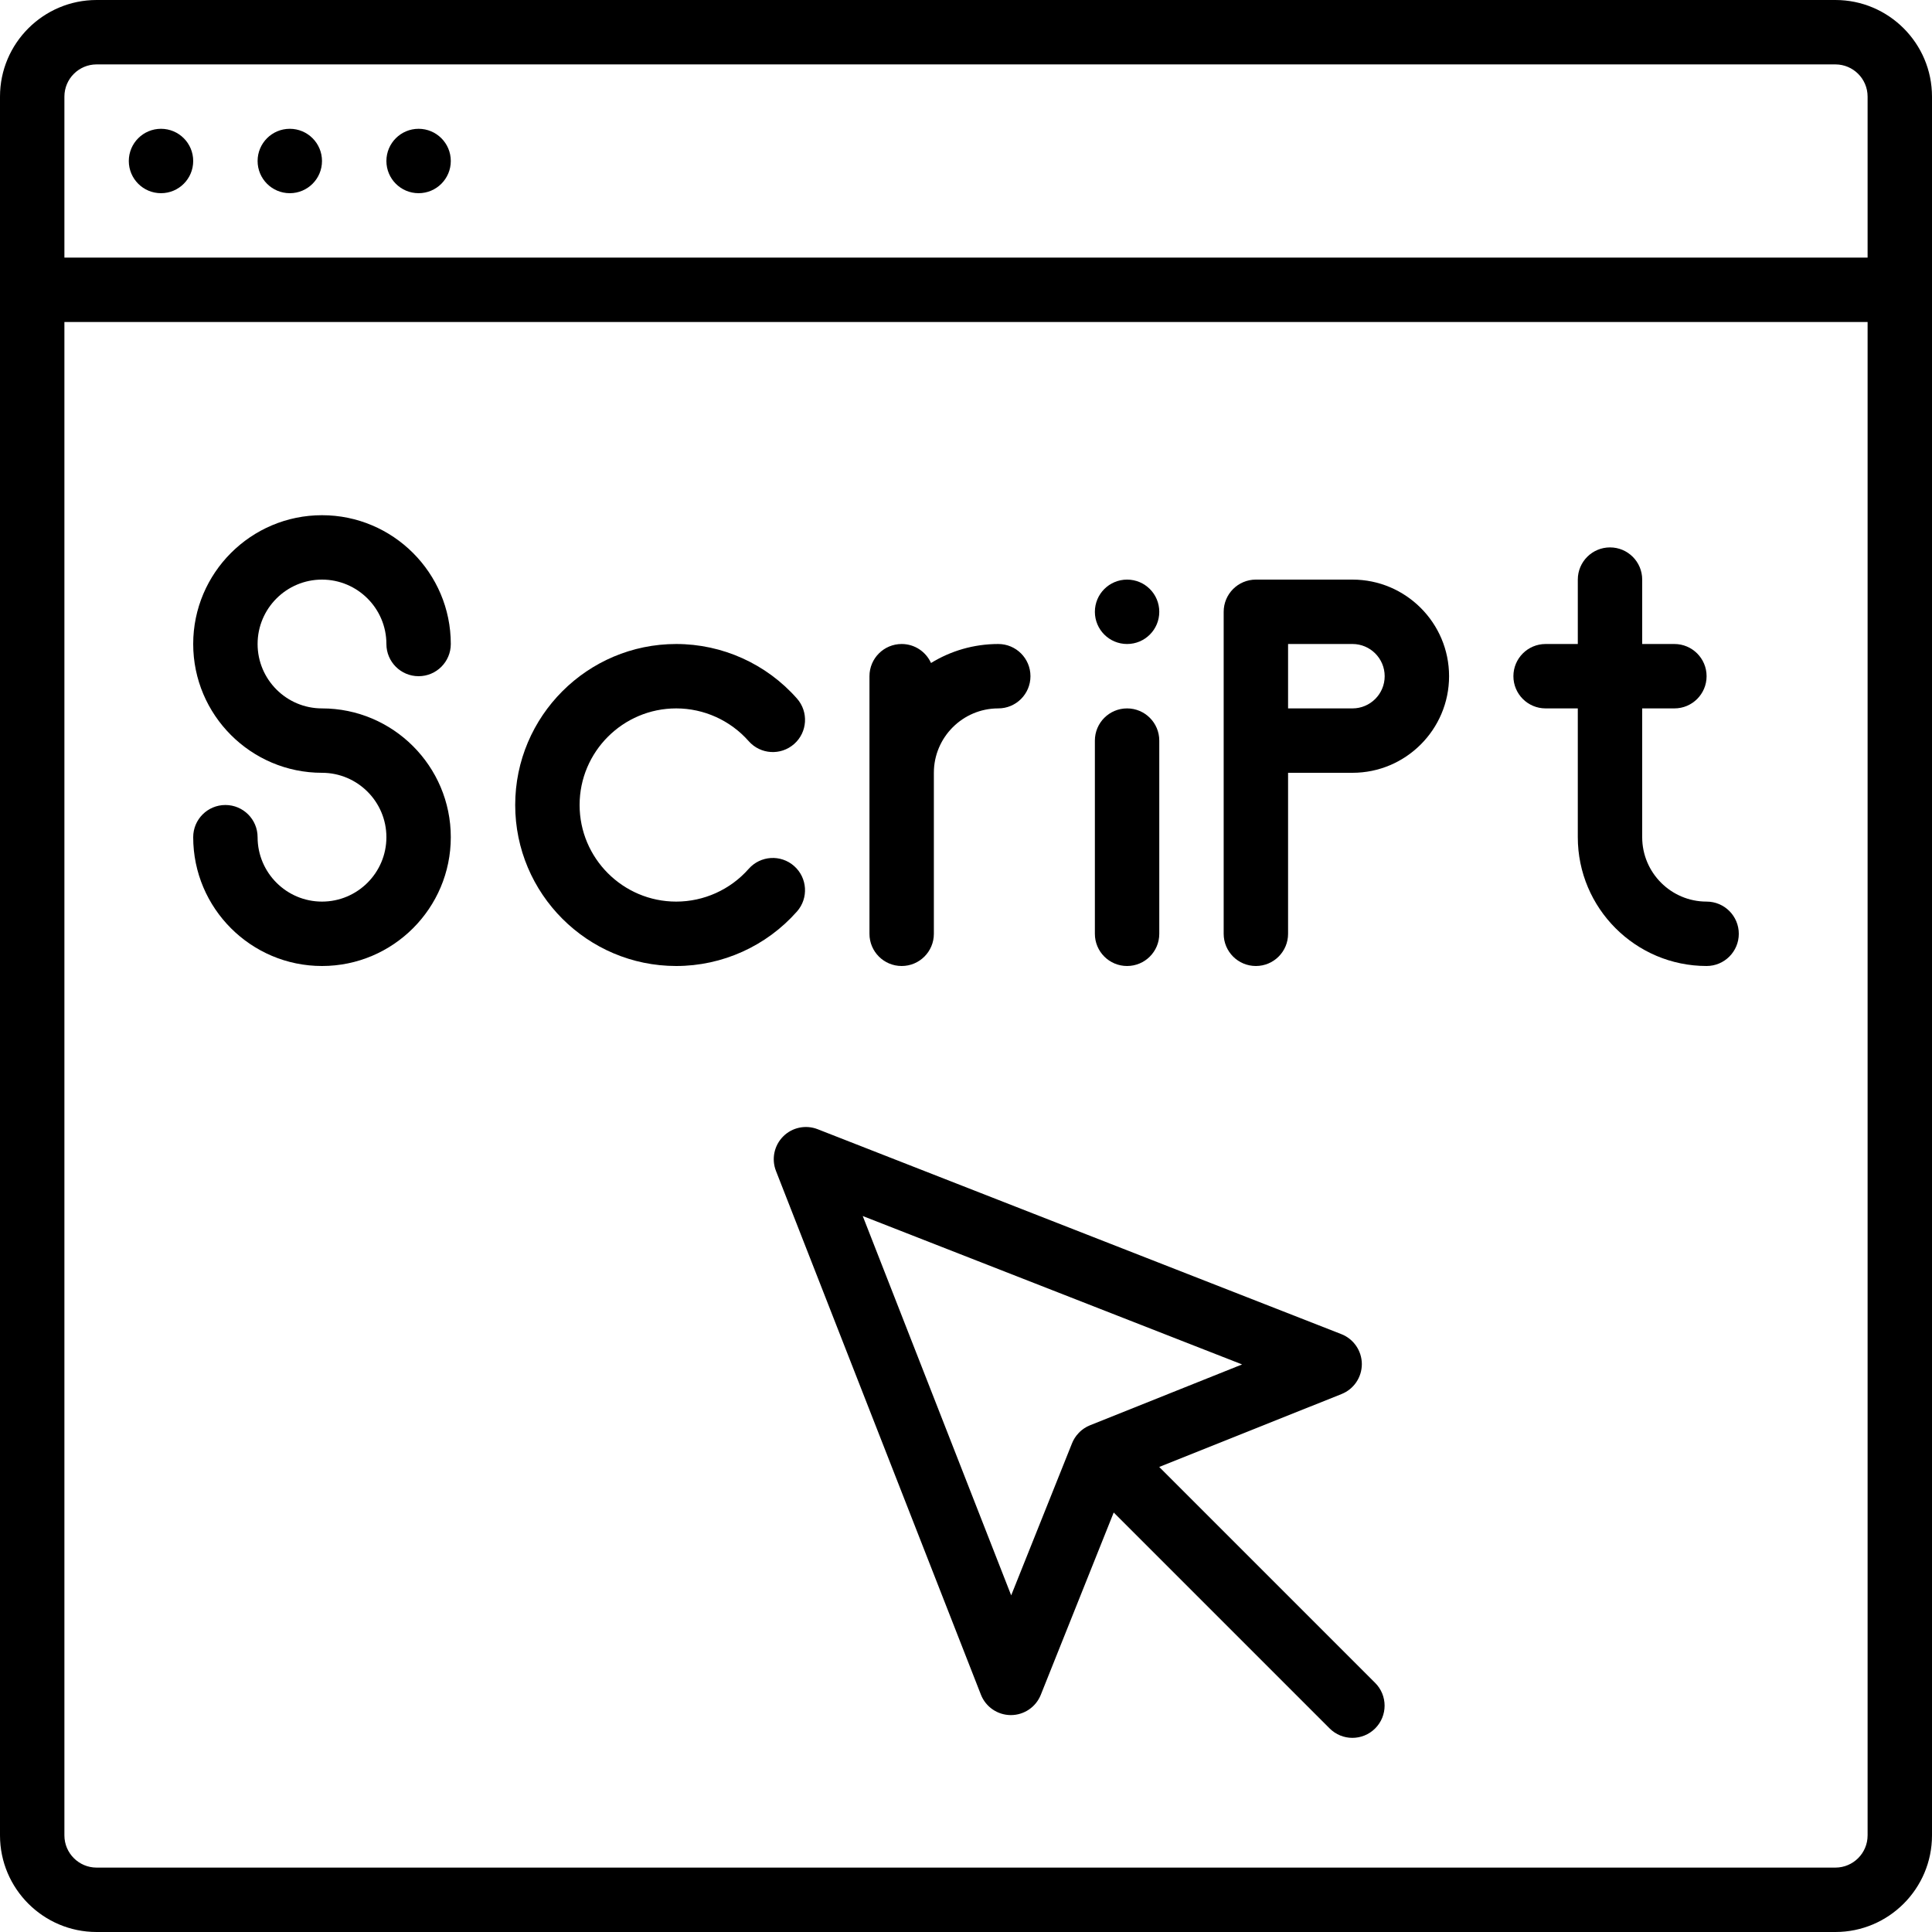
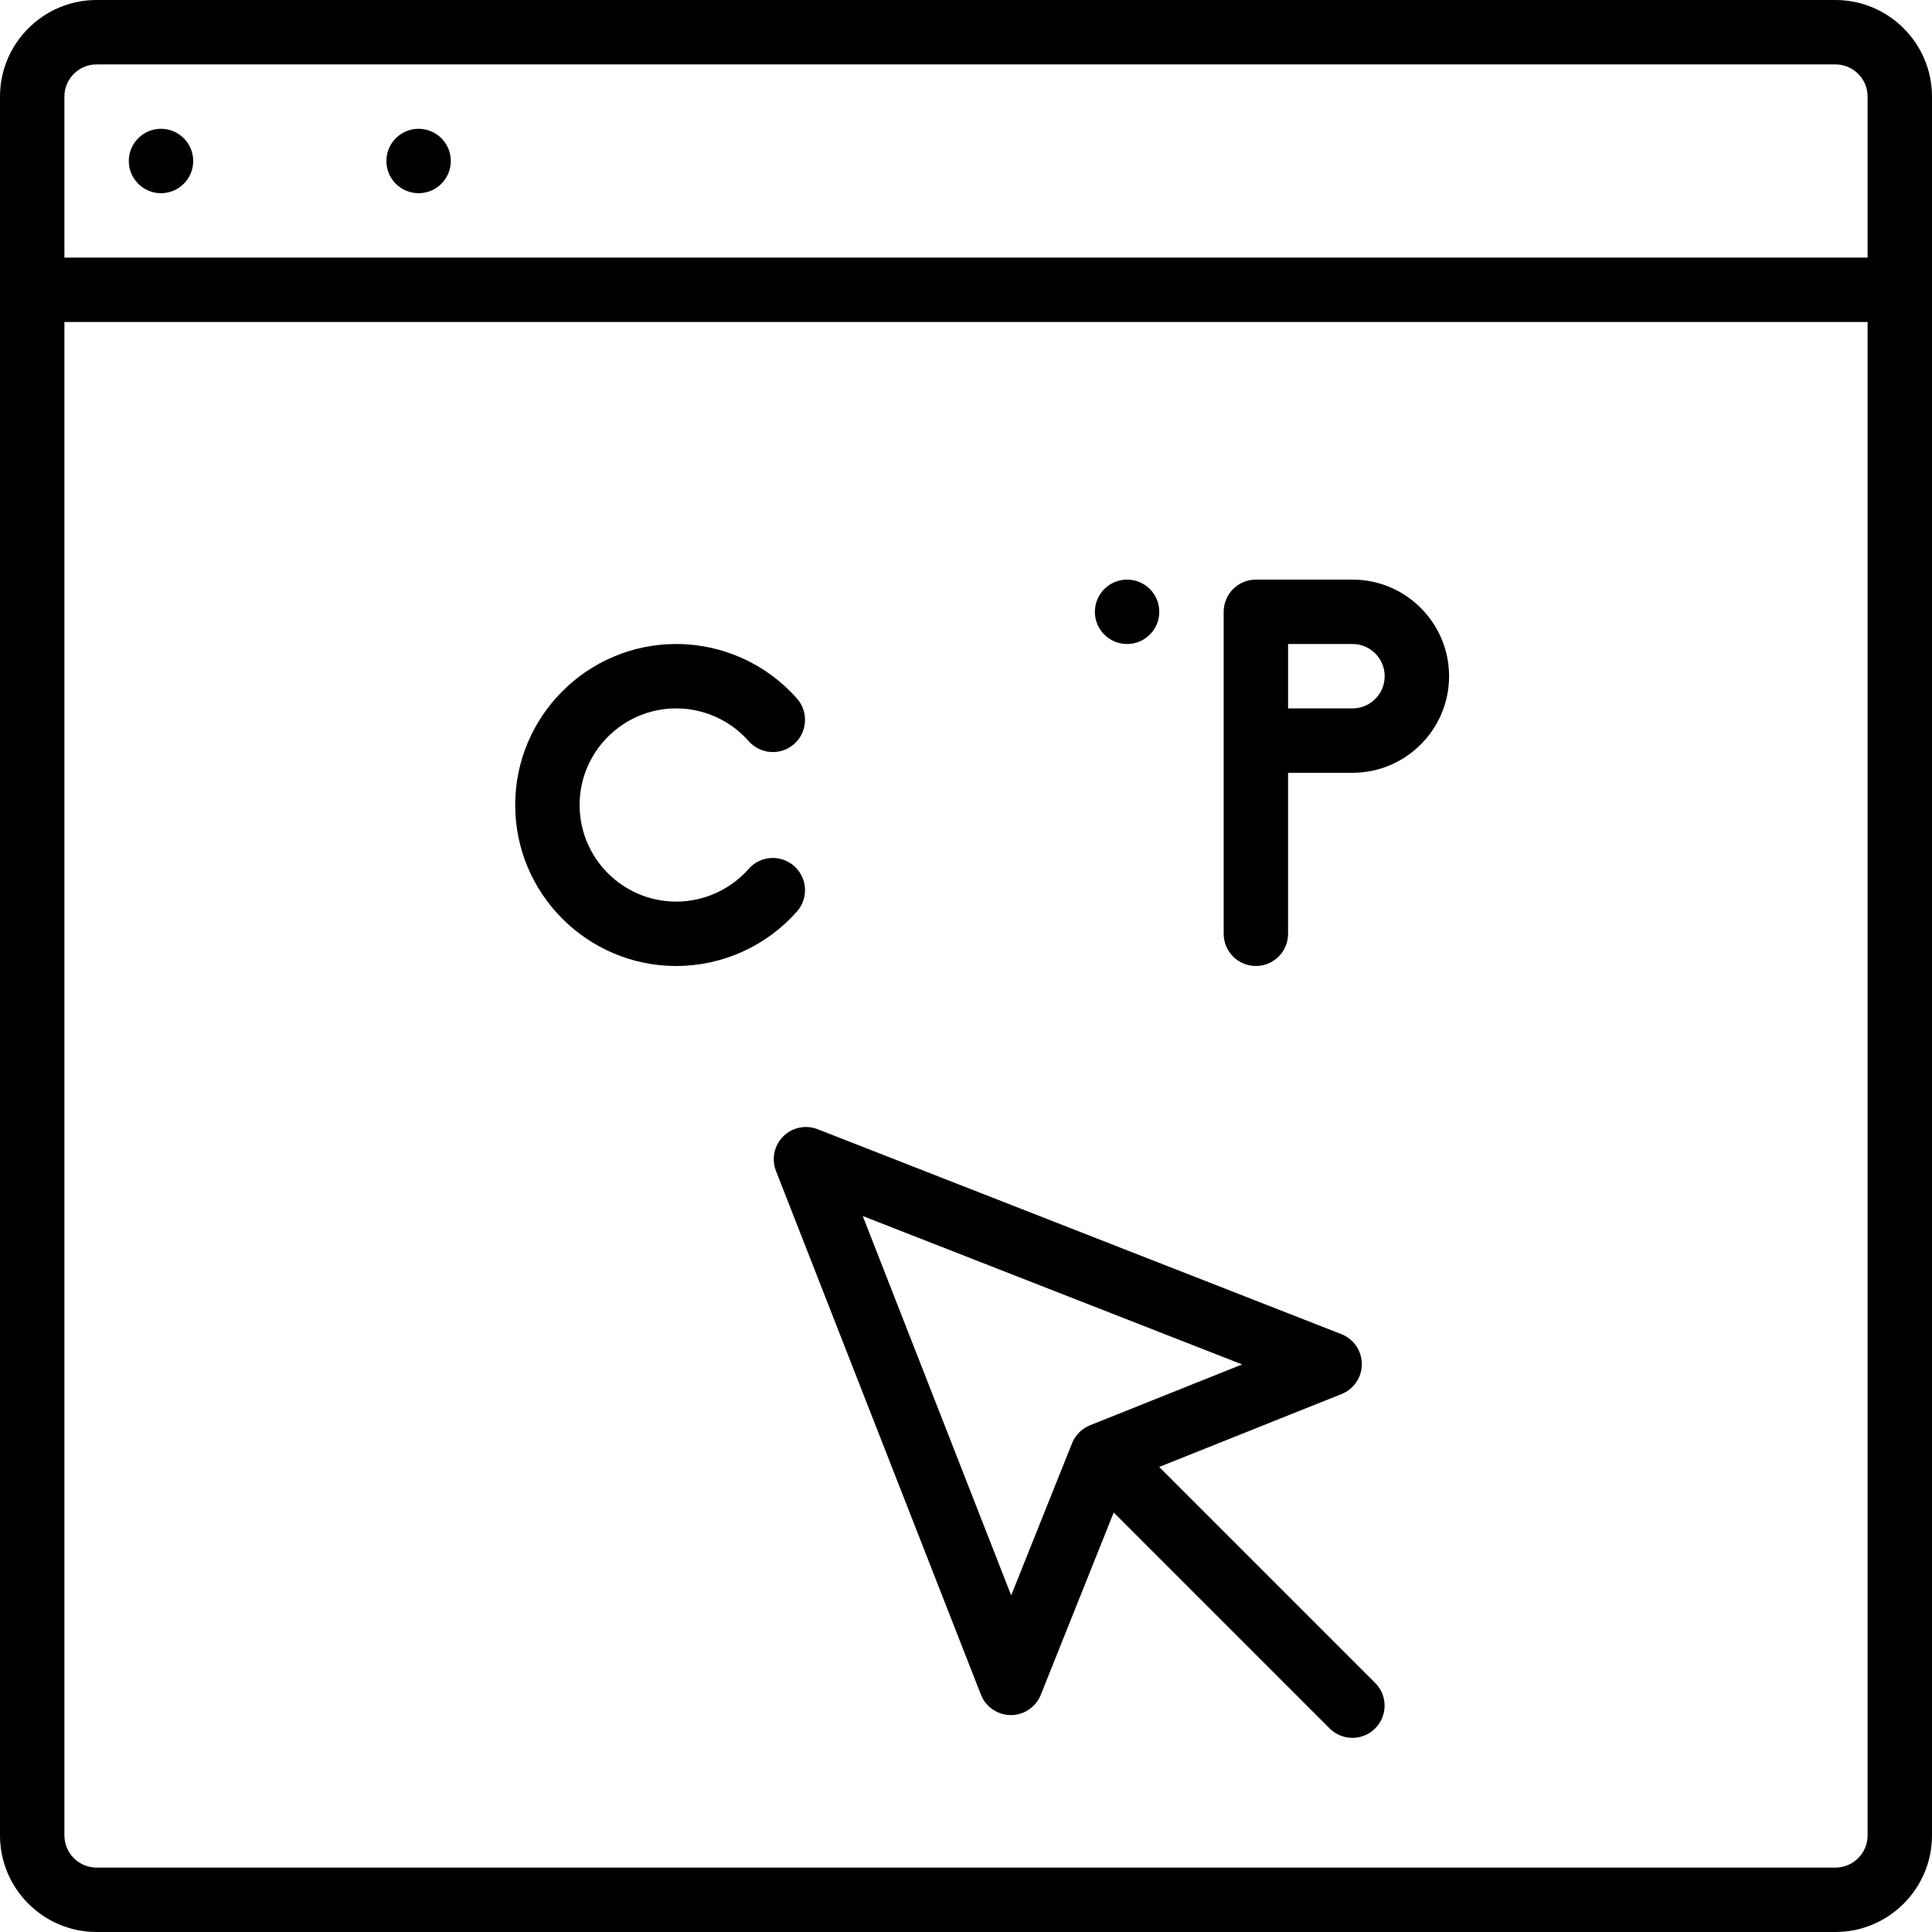
<svg xmlns="http://www.w3.org/2000/svg" version="1.1" id="Layer_1" x="0px" y="0px" viewBox="0 0 512 512" style="enable-background:new 0 0 512 512;" xml:space="preserve">
  <g>
    <g>
      <g>
        <path d="M486.4,0H25.6C11.486,0,0,11.486,0,25.6v51.2v409.6C0,500.514,11.486,512,25.6,512h460.8c14.114,0,25.6-11.486,25.6-25.6     V76.8V25.6C512,11.486,500.514,0,486.4,0z M17.067,25.6c0-4.71,3.831-8.533,8.533-8.533h460.8c4.702,0,8.533,3.823,8.533,8.533     v42.667H17.067V25.6z M494.933,486.4c0,4.71-3.831,8.533-8.533,8.533H25.6c-4.702,0-8.533-3.823-8.533-8.533V85.333h477.867     V486.4z" />
        <path d="M42.667,34.133c-4.71,0-8.533,3.814-8.533,8.533s3.823,8.533,8.533,8.533c4.71,0,8.533-3.814,8.533-8.533     S47.377,34.133,42.667,34.133z" />
-         <path d="M76.8,34.133c-4.71,0-8.533,3.814-8.533,8.533S72.09,51.2,76.8,51.2s8.533-3.814,8.533-8.533S81.51,34.133,76.8,34.133z" />
        <path d="M110.933,34.133c-4.71,0-8.533,3.814-8.533,8.533s3.823,8.533,8.533,8.533s8.533-3.814,8.533-8.533     S115.644,34.133,110.933,34.133z" />
        <path d="M298.687,170.667c4.719,0,8.533-3.814,8.533-8.533s-3.814-8.533-8.533-8.533c-4.71,0-8.533,3.814-8.533,8.533     S293.977,170.667,298.687,170.667z" />
-         <path d="M85.333,238.933c-9.412,0-17.067-7.654-17.067-17.067c0-4.719-3.823-8.533-8.533-8.533s-8.533,3.814-8.533,8.533     C51.2,240.691,66.509,256,85.333,256c18.825,0,34.133-15.309,34.133-34.133s-15.309-34.133-34.133-34.133     c-9.412,0-17.067-7.654-17.067-17.067c0-9.412,7.654-17.067,17.067-17.067c9.412,0,17.067,7.654,17.067,17.067     c0,4.719,3.823,8.533,8.533,8.533s8.533-3.814,8.533-8.533c0-18.825-15.309-34.133-34.133-34.133     c-18.825,0-34.133,15.309-34.133,34.133S66.509,204.8,85.333,204.8c9.412,0,17.067,7.654,17.067,17.067     C102.4,231.279,94.746,238.933,85.333,238.933z" />
        <path d="M179.2,256c12.237,0,23.893-5.265,32-14.438c3.123-3.533,2.782-8.926-0.742-12.049c-3.541-3.132-8.926-2.79-12.049,0.742     c-4.864,5.521-11.87,8.678-19.209,8.678c-14.114,0-25.6-11.486-25.6-25.6c0-14.114,11.486-25.6,25.6-25.6     c7.339,0,14.345,3.166,19.209,8.678c3.115,3.533,8.499,3.883,12.049,0.751c3.533-3.115,3.866-8.508,0.751-12.041     c-8.098-9.19-19.763-14.455-32.009-14.455c-23.526,0-42.667,19.14-42.667,42.667C136.533,236.86,155.674,256,179.2,256z" />
-         <path d="M238.95,256c4.71,0,8.533-3.814,8.533-8.533V204.8c0-9.412,7.654-17.067,17.067-17.067c4.71,0,8.533-3.814,8.533-8.533     s-3.823-8.533-8.533-8.533c-6.528,0-12.631,1.844-17.822,5.034c-1.337-2.968-4.314-5.034-7.778-5.034     c-4.71,0-8.533,3.814-8.533,8.533v68.267C230.417,252.186,234.24,256,238.95,256z" />
-         <path d="M298.687,256c4.71,0,8.533-3.814,8.533-8.533v-51.2c0-4.719-3.823-8.533-8.533-8.533c-4.71,0-8.533,3.814-8.533,8.533     v51.2C290.154,252.186,293.977,256,298.687,256z" />
        <path d="M332.82,256c4.71,0,8.533-3.814,8.533-8.533V204.8h17.067c14.114,0,25.6-11.486,25.6-25.6s-11.486-25.6-25.6-25.6h-25.6     c-4.71,0-8.533,3.814-8.533,8.533v34.133v51.2C324.287,252.186,328.11,256,332.82,256z M366.954,179.2     c0,4.71-3.823,8.533-8.533,8.533h-17.067v-17.067h17.067C363.131,170.667,366.954,174.49,366.954,179.2z" />
-         <path d="M409.6,187.733h8.533v34.133c0,18.825,15.309,34.133,34.133,34.133c4.71,0,8.533-3.814,8.533-8.533     s-3.823-8.533-8.533-8.533c-9.412,0-17.067-7.654-17.067-17.067v-34.133h8.533c4.71,0,8.533-3.814,8.533-8.533     s-3.823-8.533-8.533-8.533H435.2V153.6c0-4.719-3.823-8.533-8.533-8.533s-8.533,3.814-8.533,8.533v17.067H409.6     c-4.71,0-8.533,3.814-8.533,8.533S404.89,187.733,409.6,187.733z" />
        <path d="M207.552,301.164c-2.398,2.406-3.149,5.982-1.911,9.148l54.306,138.778c1.271,3.26,4.412,5.41,7.91,5.427h0.034     c3.49,0,6.63-2.125,7.927-5.367l19.327-48.32l57.221,57.221c1.664,1.664,3.849,2.5,6.033,2.5c2.185,0,4.369-0.836,6.033-2.5     c3.336-3.337,3.336-8.73,0-12.066l-57.224-57.224l48.328-19.33c3.251-1.297,5.376-4.454,5.367-7.953     c-0.017-3.499-2.167-6.639-5.427-7.919l-138.786-54.306C213.542,298.023,209.95,298.757,207.552,301.164z M329.169,361.588     l-40.311,16.128c-0.011,0.004-0.02,0.01-0.031,0.014c-0.169,0.068-0.332,0.15-0.497,0.23c-0.089,0.043-0.182,0.079-0.269,0.125     c-0.25,0.132-0.495,0.277-0.734,0.435c-0.124,0.082-0.239,0.175-0.358,0.264c-0.11,0.082-0.224,0.156-0.331,0.244     c-0.295,0.241-0.567,0.507-0.827,0.785c-0.766,0.814-1.345,1.738-1.731,2.723l-16.105,40.253l-39.339-100.531L329.169,361.588z" />
      </g>
    </g>
  </g>
  <g>
</g>
  <g>
</g>
  <g>
</g>
  <g>
</g>
  <g>
</g>
  <g>
</g>
  <g>
</g>
  <g>
</g>
  <g>
</g>
  <g>
</g>
  <g>
</g>
  <g>
</g>
  <g>
</g>
  <g>
</g>
  <g>
</g>
</svg>